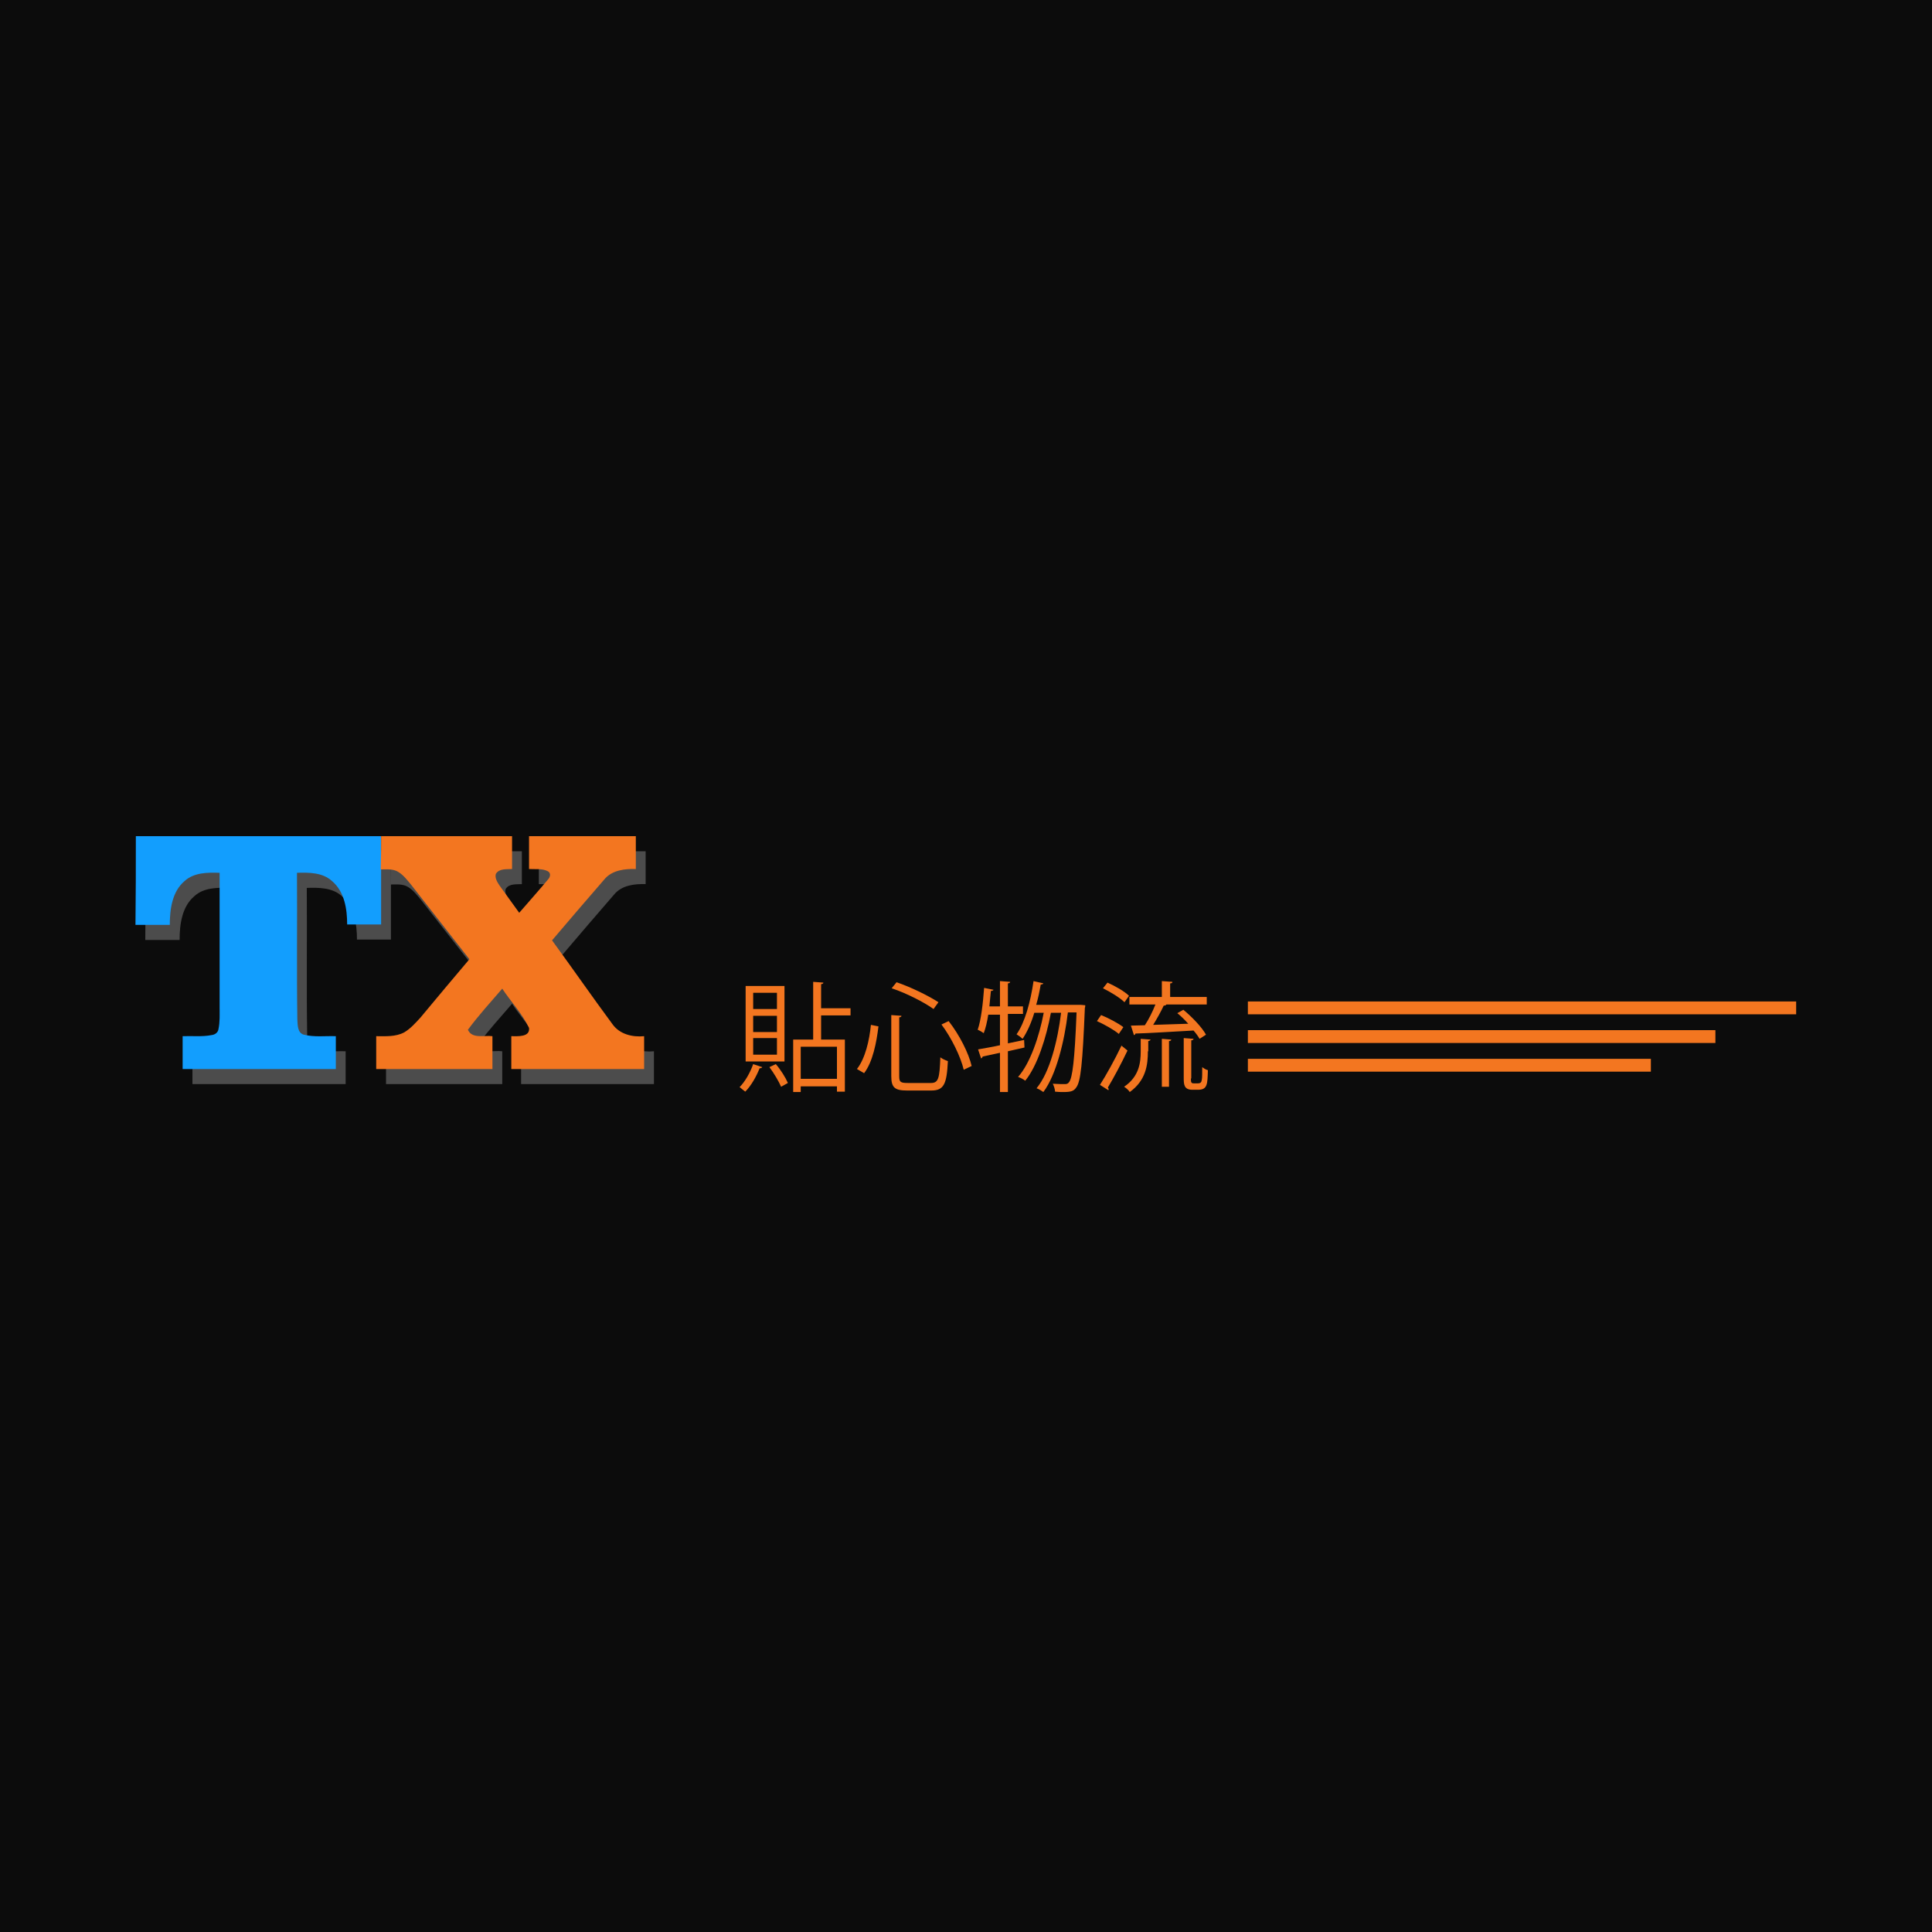
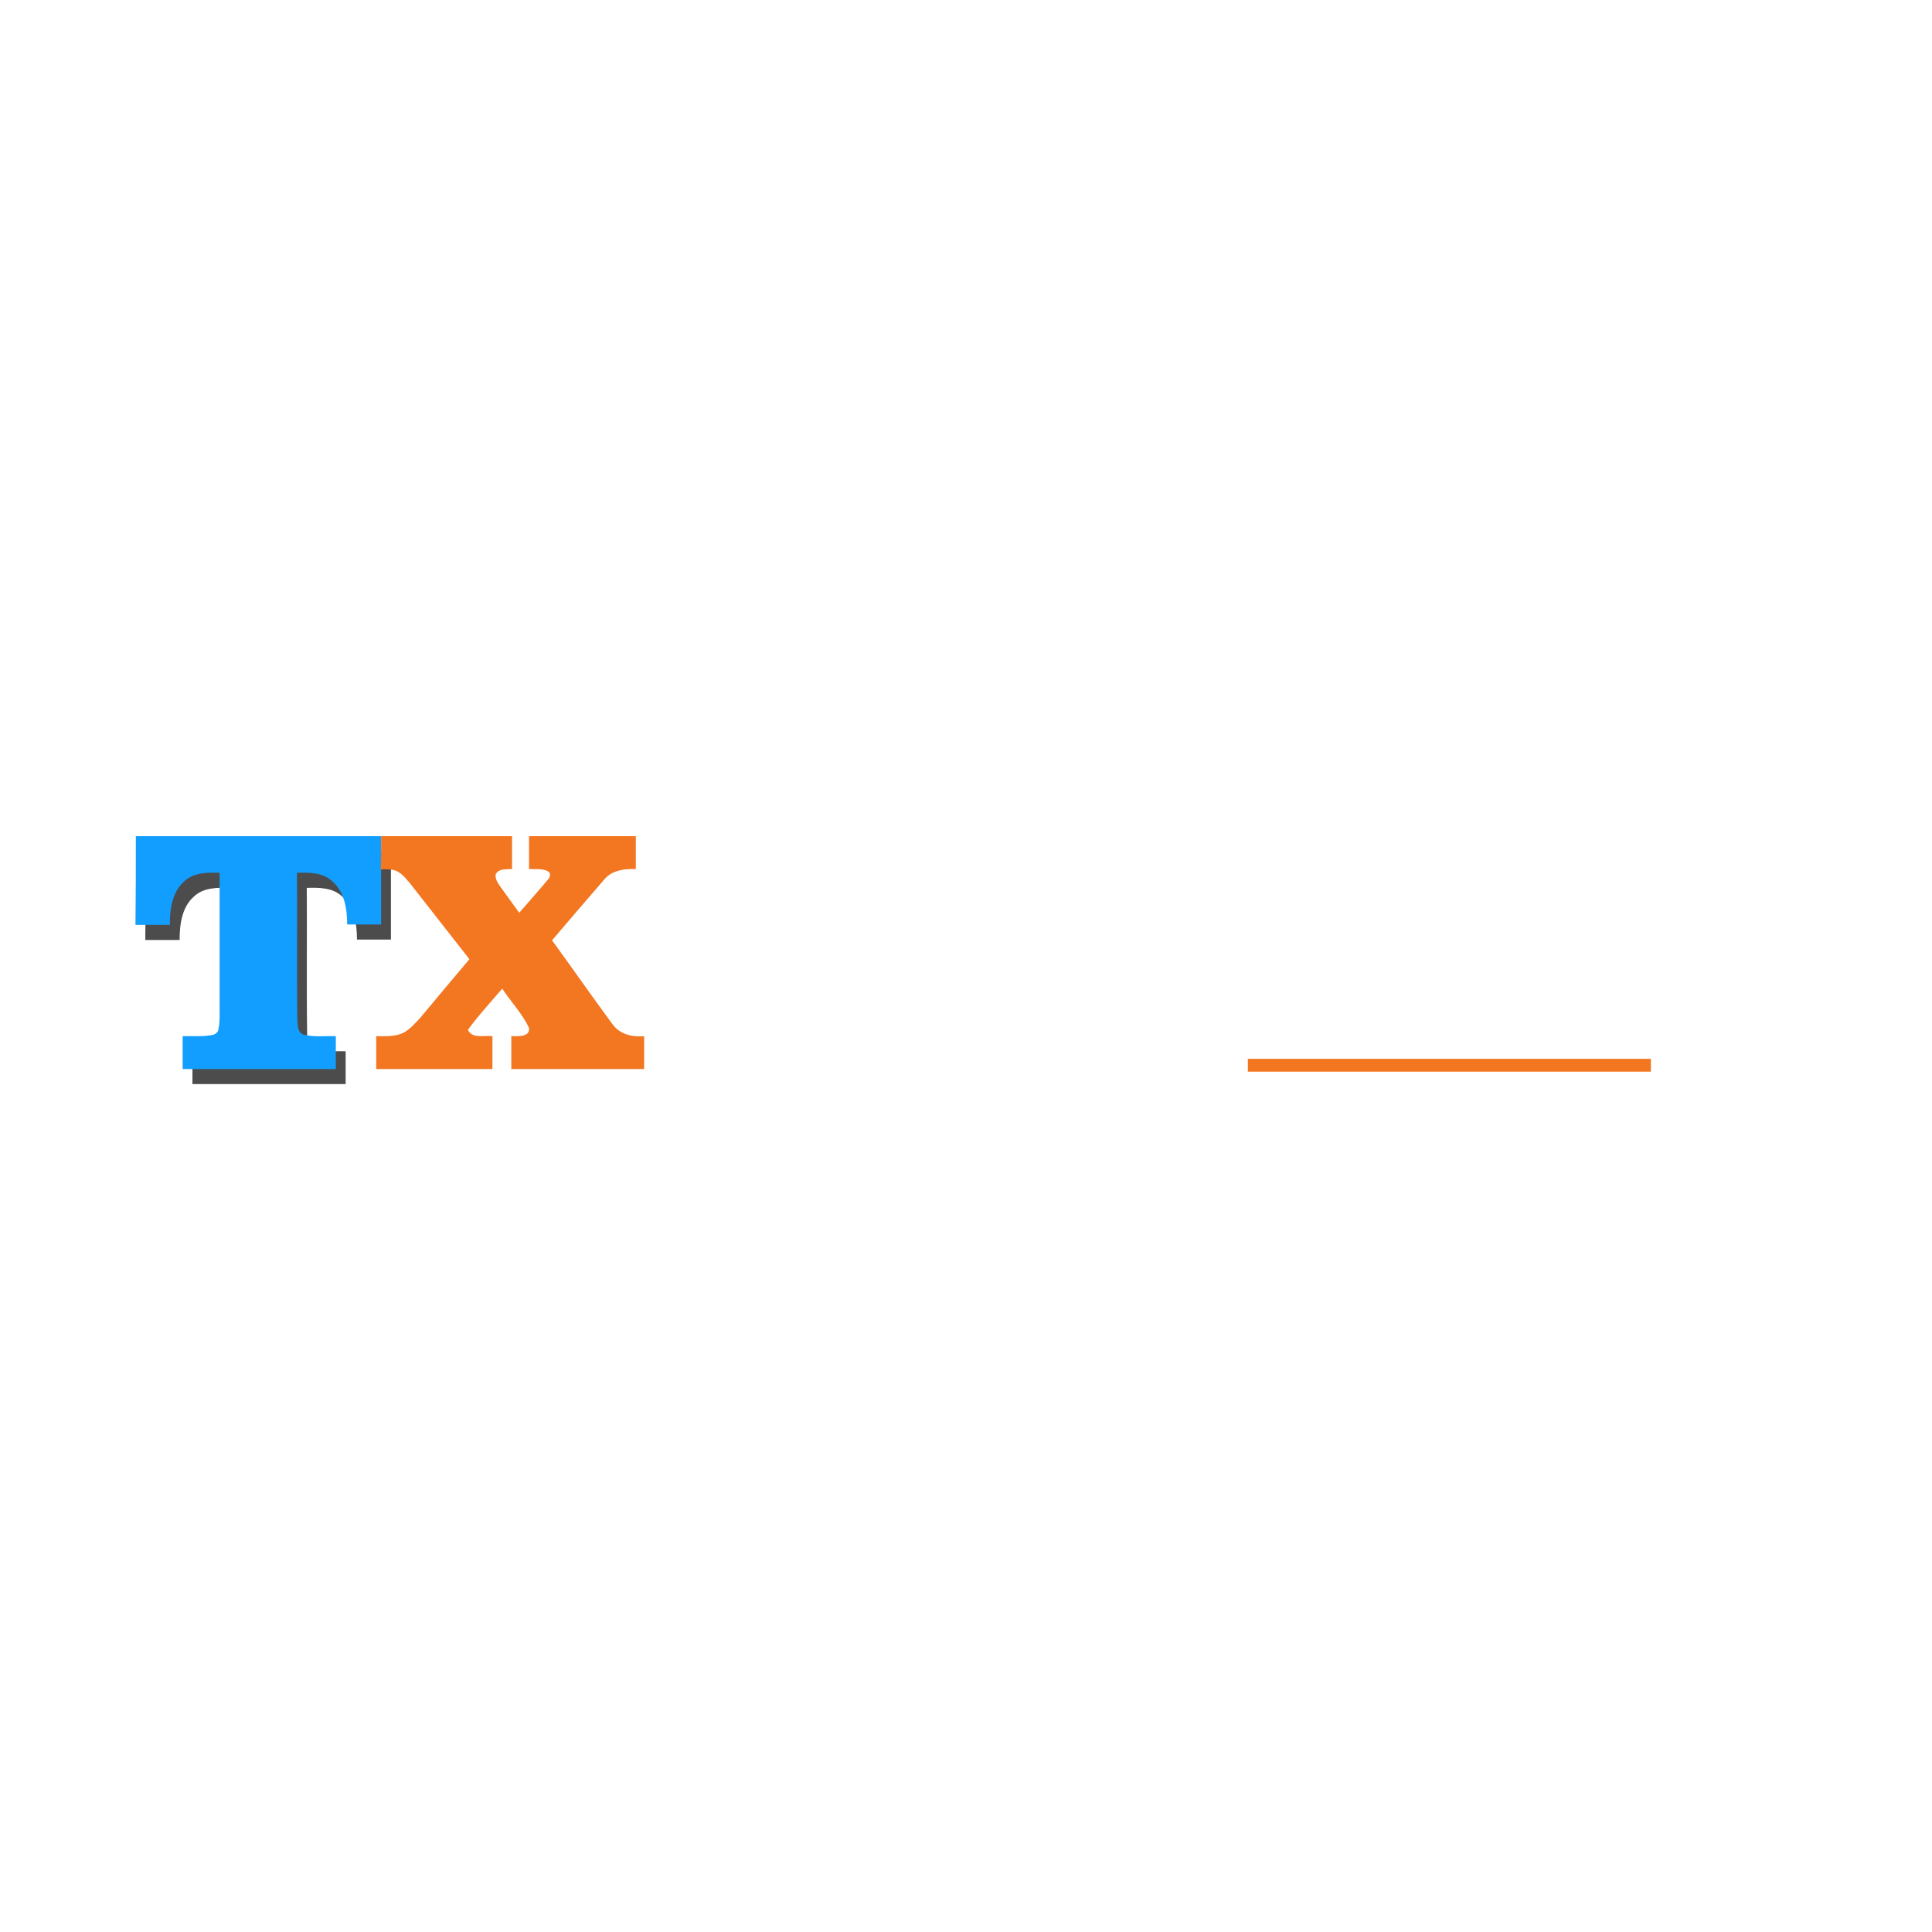
<svg xmlns="http://www.w3.org/2000/svg" version="1.1" id="Layer_1" x="0px" y="0px" viewBox="0 0 512 512" style="enable-background:new 0 0 512 512;" xml:space="preserve">
  <style type="text/css">
	.st0{fill:#0C0C0C;}
	.st1{fill:#4C4C4C;}
	.st2{fill:#129EFE;}
	.st3{fill:#F37620;}
</style>
-   <rect class="st0" width="512" height="512" />
  <g>
    <g>
      <g>
        <path class="st1" d="M38.6,225.6c21.7,0,43.4,0,65,0c0,7.8,0,15.6,0,23.4c-3,0-6,0-9,0c0-4.1-0.7-8.7-4-11.5     c-2.5-2.3-6.1-2.3-9.3-2.2c0.1,13-0.1,26,0.1,38.9c0.1,1.4,0,3.5,1.7,4c2.8,0.7,5.7,0.3,8.5,0.4c0,2.9,0,5.8,0,8.7     c-13.5,0-27.1,0-40.6,0c0-2.9,0-5.8,0-8.7c2.6-0.1,5.2,0.2,7.7-0.3c0.9-0.1,1.7-0.7,1.8-1.6c0.4-1.9,0.3-3.8,0.3-5.7     c0-11.9,0-23.8,0-35.7c-3.2-0.1-6.8-0.1-9.3,2.2c-3.3,2.8-3.9,7.5-3.9,11.6c-3,0-6.1,0-9.1,0C38.6,241.2,38.6,233.4,38.6,225.6z" />
-         <path class="st1" d="M103.6,225.6c11.6,0,23.1,0,34.7,0c0,2.9,0,5.8,0,8.7c-1.4,0.1-3.4-0.2-4.3,1.3c-0.3,1.1,0.4,2.2,1,3.1     c1.7,2.4,3.5,4.8,5.2,7.2c2.5-2.9,5.1-5.8,7.6-8.8c0.6-0.6,0.9-1.7,0-2.2c-1.5-0.8-3.3-0.5-5-0.6c0-2.9,0-5.8,0-8.7     c9.4,0,18.9,0,28.3,0c0,2.9,0,5.8,0,8.7c-2.9-0.1-6.3,0.3-8.3,2.7c-4.7,5.4-9.3,10.8-13.9,16.2c5.4,7.4,10.6,14.9,16,22.2     c1.9,2.7,5.3,3.5,8.4,3.2c0,2.9,0,5.8,0,8.7c-11.7,0-23.5,0-35.2,0c0-2.9,0-5.8,0-8.7c1.7,0,5,0.3,4.7-2.2     c-1.8-3.8-4.8-6.9-7.1-10.4c-3.1,3.6-6.3,7.1-9.1,10.9c1.1,2.5,4.4,1.4,6.5,1.7c0,2.9,0,5.8,0,8.7c-10.3,0-20.5,0-30.8,0     c0-2.9,0-5.8,0-8.7c2.5,0,5.1,0.2,7.4-1c1.7-1,3-2.5,4.3-3.9c4.3-5.2,8.7-10.4,13-15.5c-5.2-6.6-10.3-13.2-15.5-19.8     c-1-1.2-2-2.5-3.3-3.3c-1.4-0.9-3.1-0.7-4.7-0.7C103.6,231.4,103.6,228.5,103.6,225.6z" />
      </g>
      <g>
        <path class="st2" d="M36,221.6c21.7,0,43.4,0,65,0c0,7.8,0,15.6,0,23.4c-3,0-6,0-9,0c0-4.1-0.7-8.7-4-11.5     c-2.5-2.3-6.1-2.3-9.3-2.2c0.1,13-0.1,26,0.1,38.9c0.1,1.4,0,3.5,1.7,4c2.8,0.7,5.7,0.3,8.5,0.4c0,2.9,0,5.8,0,8.7     c-13.5,0-27.1,0-40.6,0c0-2.9,0-5.8,0-8.7c2.6-0.1,5.2,0.2,7.7-0.3c0.9-0.1,1.7-0.7,1.8-1.6c0.4-1.9,0.3-3.8,0.3-5.7     c0-11.9,0-23.8,0-35.7c-3.2-0.1-6.8-0.1-9.3,2.2c-3.3,2.8-3.9,7.5-3.9,11.6c-3,0-6.1,0-9.1,0C36,237.2,36,229.4,36,221.6z" />
        <path class="st3" d="M101,221.6c11.6,0,23.1,0,34.7,0c0,2.9,0,5.8,0,8.7c-1.4,0.1-3.4-0.2-4.3,1.3c-0.3,1.1,0.4,2.2,1,3.1     c1.7,2.4,3.5,4.8,5.2,7.2c2.5-2.9,5.1-5.8,7.6-8.8c0.6-0.6,0.9-1.7,0-2.2c-1.5-0.8-3.3-0.5-5-0.6c0-2.9,0-5.8,0-8.7     c9.4,0,18.9,0,28.3,0c0,2.9,0,5.8,0,8.7c-2.9-0.1-6.3,0.3-8.3,2.7c-4.7,5.4-9.3,10.8-13.9,16.2c5.4,7.4,10.6,14.9,16,22.2     c1.9,2.7,5.3,3.5,8.4,3.2c0,2.9,0,5.8,0,8.7c-11.7,0-23.5,0-35.2,0c0-2.9,0-5.8,0-8.7c1.7,0,5,0.3,4.7-2.2     c-1.8-3.8-4.8-6.9-7.1-10.4c-3.1,3.6-6.3,7.1-9.1,10.9c1.1,2.5,4.4,1.4,6.5,1.7c0,2.9,0,5.8,0,8.7c-10.3,0-20.5,0-30.8,0     c0-2.9,0-5.8,0-8.7c2.5,0,5.1,0.2,7.4-1c1.7-1,3-2.5,4.3-3.9c4.3-5.2,8.7-10.4,13-15.5c-5.2-6.6-10.3-13.2-15.5-19.8     c-1-1.2-2-2.5-3.3-3.3c-1.4-0.9-3.1-0.7-4.7-0.7C101,227.4,101,224.5,101,221.6z" />
      </g>
    </g>
    <g>
-       <path class="st3" d="M202,282.8c-0.1,0.2-0.3,0.3-0.7,0.3c-0.9,2.3-2.3,4.7-3.8,6.2c-0.4-0.3-1.1-0.9-1.5-1.2    c1.4-1.4,2.8-3.8,3.6-6.1L202,282.8z M207.9,261.3v20h-10.3v-20H207.9z M205.9,267.4v-4.3h-6.3v4.3H205.9z M205.9,273.5v-4.3h-6.3    v4.3H205.9z M205.9,279.5v-4.4h-6.3v4.4H205.9z M207,288c-0.6-1.4-1.9-3.6-3.1-5.2l1.7-0.8c1.3,1.5,2.6,3.6,3.2,5L207,288z     M225.4,269.1h-7.8v6.4h6.3v13.8h-2.1v-1.4h-9.6v1.5h-2v-13.9h5.3v-15.3l2.7,0.2c0,0.2-0.2,0.4-0.6,0.4v6.4h7.8V269.1z     M221.8,285.9v-8.5h-9.6v8.5H221.8z M227.1,283.3c2.2-2.8,3.3-7.6,3.7-11.7l2,0.4c-0.5,4.2-1.5,9.4-3.8,12.4L227.1,283.3z     M236.1,269l2.8,0.2c0,0.2-0.2,0.4-0.6,0.4v15.6c0,1.5,0.3,1.8,2.2,1.8h6.2c2,0,2.3-1.2,2.5-6.8c0.5,0.4,1.4,0.8,2,1    c-0.3,6-1,7.8-4.4,7.8h-6.4c-3.3,0-4.2-0.8-4.2-3.8V269z M247.4,267.4c-2.5-1.8-7.2-4.2-11.1-5.5l1.3-1.6    c3.8,1.3,8.5,3.6,11.1,5.3L247.4,267.4z M255.4,283.5c-0.8-3.4-3.2-8.4-5.9-12l1.9-0.9c2.9,3.7,5.3,8.5,6.1,11.9L255.4,283.5z     M271.5,277.6l-4.4,1v10.8H265V279c-1.7,0.4-3.3,0.7-4.6,1c0,0.2-0.2,0.4-0.4,0.5l-0.8-2.4c1.6-0.3,3.6-0.6,5.8-1.1v-8.1h-3.1    c-0.3,1.9-0.7,3.6-1.2,4.9c-0.4-0.3-1.1-0.7-1.6-0.9c0.9-2.6,1.4-7,1.7-11.1l2.5,0.5c-0.1,0.2-0.3,0.3-0.7,0.3    c-0.1,1.3-0.3,2.7-0.4,4.1h2.8v-6.7l2.7,0.2c0,0.2-0.2,0.4-0.6,0.4v6.1h4v2h-4v7.8l4.3-0.9L271.5,277.6z M286.5,266.3l1.1,0.1    c0,0.2,0,0.5-0.1,0.7c-0.6,14.7-1.1,19.6-2.3,21.1c-0.6,0.9-1.3,1.2-3.3,1.2c-0.7,0-1.5,0-2.3-0.1c0-0.6-0.3-1.5-0.6-2.1    c1.4,0.1,2.7,0.1,3.2,0.1c0.5,0,0.8-0.1,1.1-0.5c0.9-1.1,1.5-5.7,2-18.5H283c-0.9,7.6-3.1,16.6-6.5,21.1c-0.4-0.3-1.2-0.8-1.8-1    c3.5-4.2,5.6-12.6,6.5-20h-2.7c-1.2,6.5-3.6,14.1-6.8,18c-0.5-0.4-1.3-0.8-1.9-1c3.2-3.6,5.6-10.7,6.8-17h-2.5    c-0.8,2.7-1.9,5.1-3.1,6.9c-0.3-0.3-1.1-0.9-1.6-1.2c2.2-3.1,3.7-8.6,4.5-14.1l2.6,0.6c-0.1,0.2-0.3,0.3-0.7,0.3    c-0.3,1.8-0.7,3.7-1.2,5.4H286L286.5,266.3z M291.8,269c2,0.8,4.6,2.2,5.9,3.2l-1.2,1.8c-1.3-1.1-3.8-2.5-5.8-3.4L291.8,269z     M291.5,287.5c1.6-2.5,4-6.8,5.7-10.4l1.6,1.3c-1.6,3.4-3.7,7.3-5.2,9.8c0.1,0.2,0.2,0.3,0.2,0.4s0,0.3-0.1,0.3L291.5,287.5z     M293.5,260.4c2,0.9,4.5,2.3,5.7,3.5l-1.2,1.7c-1.2-1.2-3.7-2.7-5.7-3.7L293.5,260.4z M304.2,278.6c0,3.6-0.5,7.7-4.8,10.8    c-0.3-0.5-1-1.1-1.5-1.4c4-2.7,4.4-6.4,4.4-9.4v-3.3l2.6,0.2c0,0.2-0.2,0.3-0.6,0.4V278.6z M299.7,271.8l3.7-0.1    c1-1.5,2.1-3.7,2.8-5.5h-6.9v-2h8.6v-4.2l2.8,0.2c0,0.3-0.2,0.4-0.6,0.4v3.6h9.7v2h-10.7c-0.1,0.2-0.3,0.3-0.7,0.3    c-0.7,1.5-1.8,3.5-2.8,5.1c2.9-0.1,6.1-0.2,9.3-0.3c-0.9-1-1.9-2-2.9-2.8l1.6-0.9c2.3,1.9,4.9,4.6,6,6.6l-1.7,1.1    c-0.4-0.7-0.9-1.4-1.6-2.2c-5.7,0.3-11.6,0.7-15.4,0.8c-0.1,0.3-0.2,0.4-0.4,0.4L299.7,271.8z M307.9,288v-12.7l2.5,0.2    c0,0.2-0.2,0.4-0.6,0.4V288H307.9z M315.6,285.8c0,1.1,0.1,1.3,0.8,1.3h1c0.8,0,1-0.3,1.1-1c0.1-0.5,0.1-1.7,0.1-3.3    c0.4,0.3,1,0.7,1.5,0.8c-0.1,3.7-0.1,5.2-2.6,5.2H316c-2.3,0-2.3-1.5-2.3-3.3v-10.4l2.6,0.2c0,0.2-0.2,0.4-0.6,0.4V285.8z" />
      <g>
-         <rect x="330.7" y="265.4" class="st3" width="145.3" height="3.4" />
-         <rect x="330.7" y="273" class="st3" width="123.9" height="3.4" />
        <rect x="330.7" y="280.6" class="st3" width="106.8" height="3.4" />
      </g>
    </g>
  </g>
</svg>